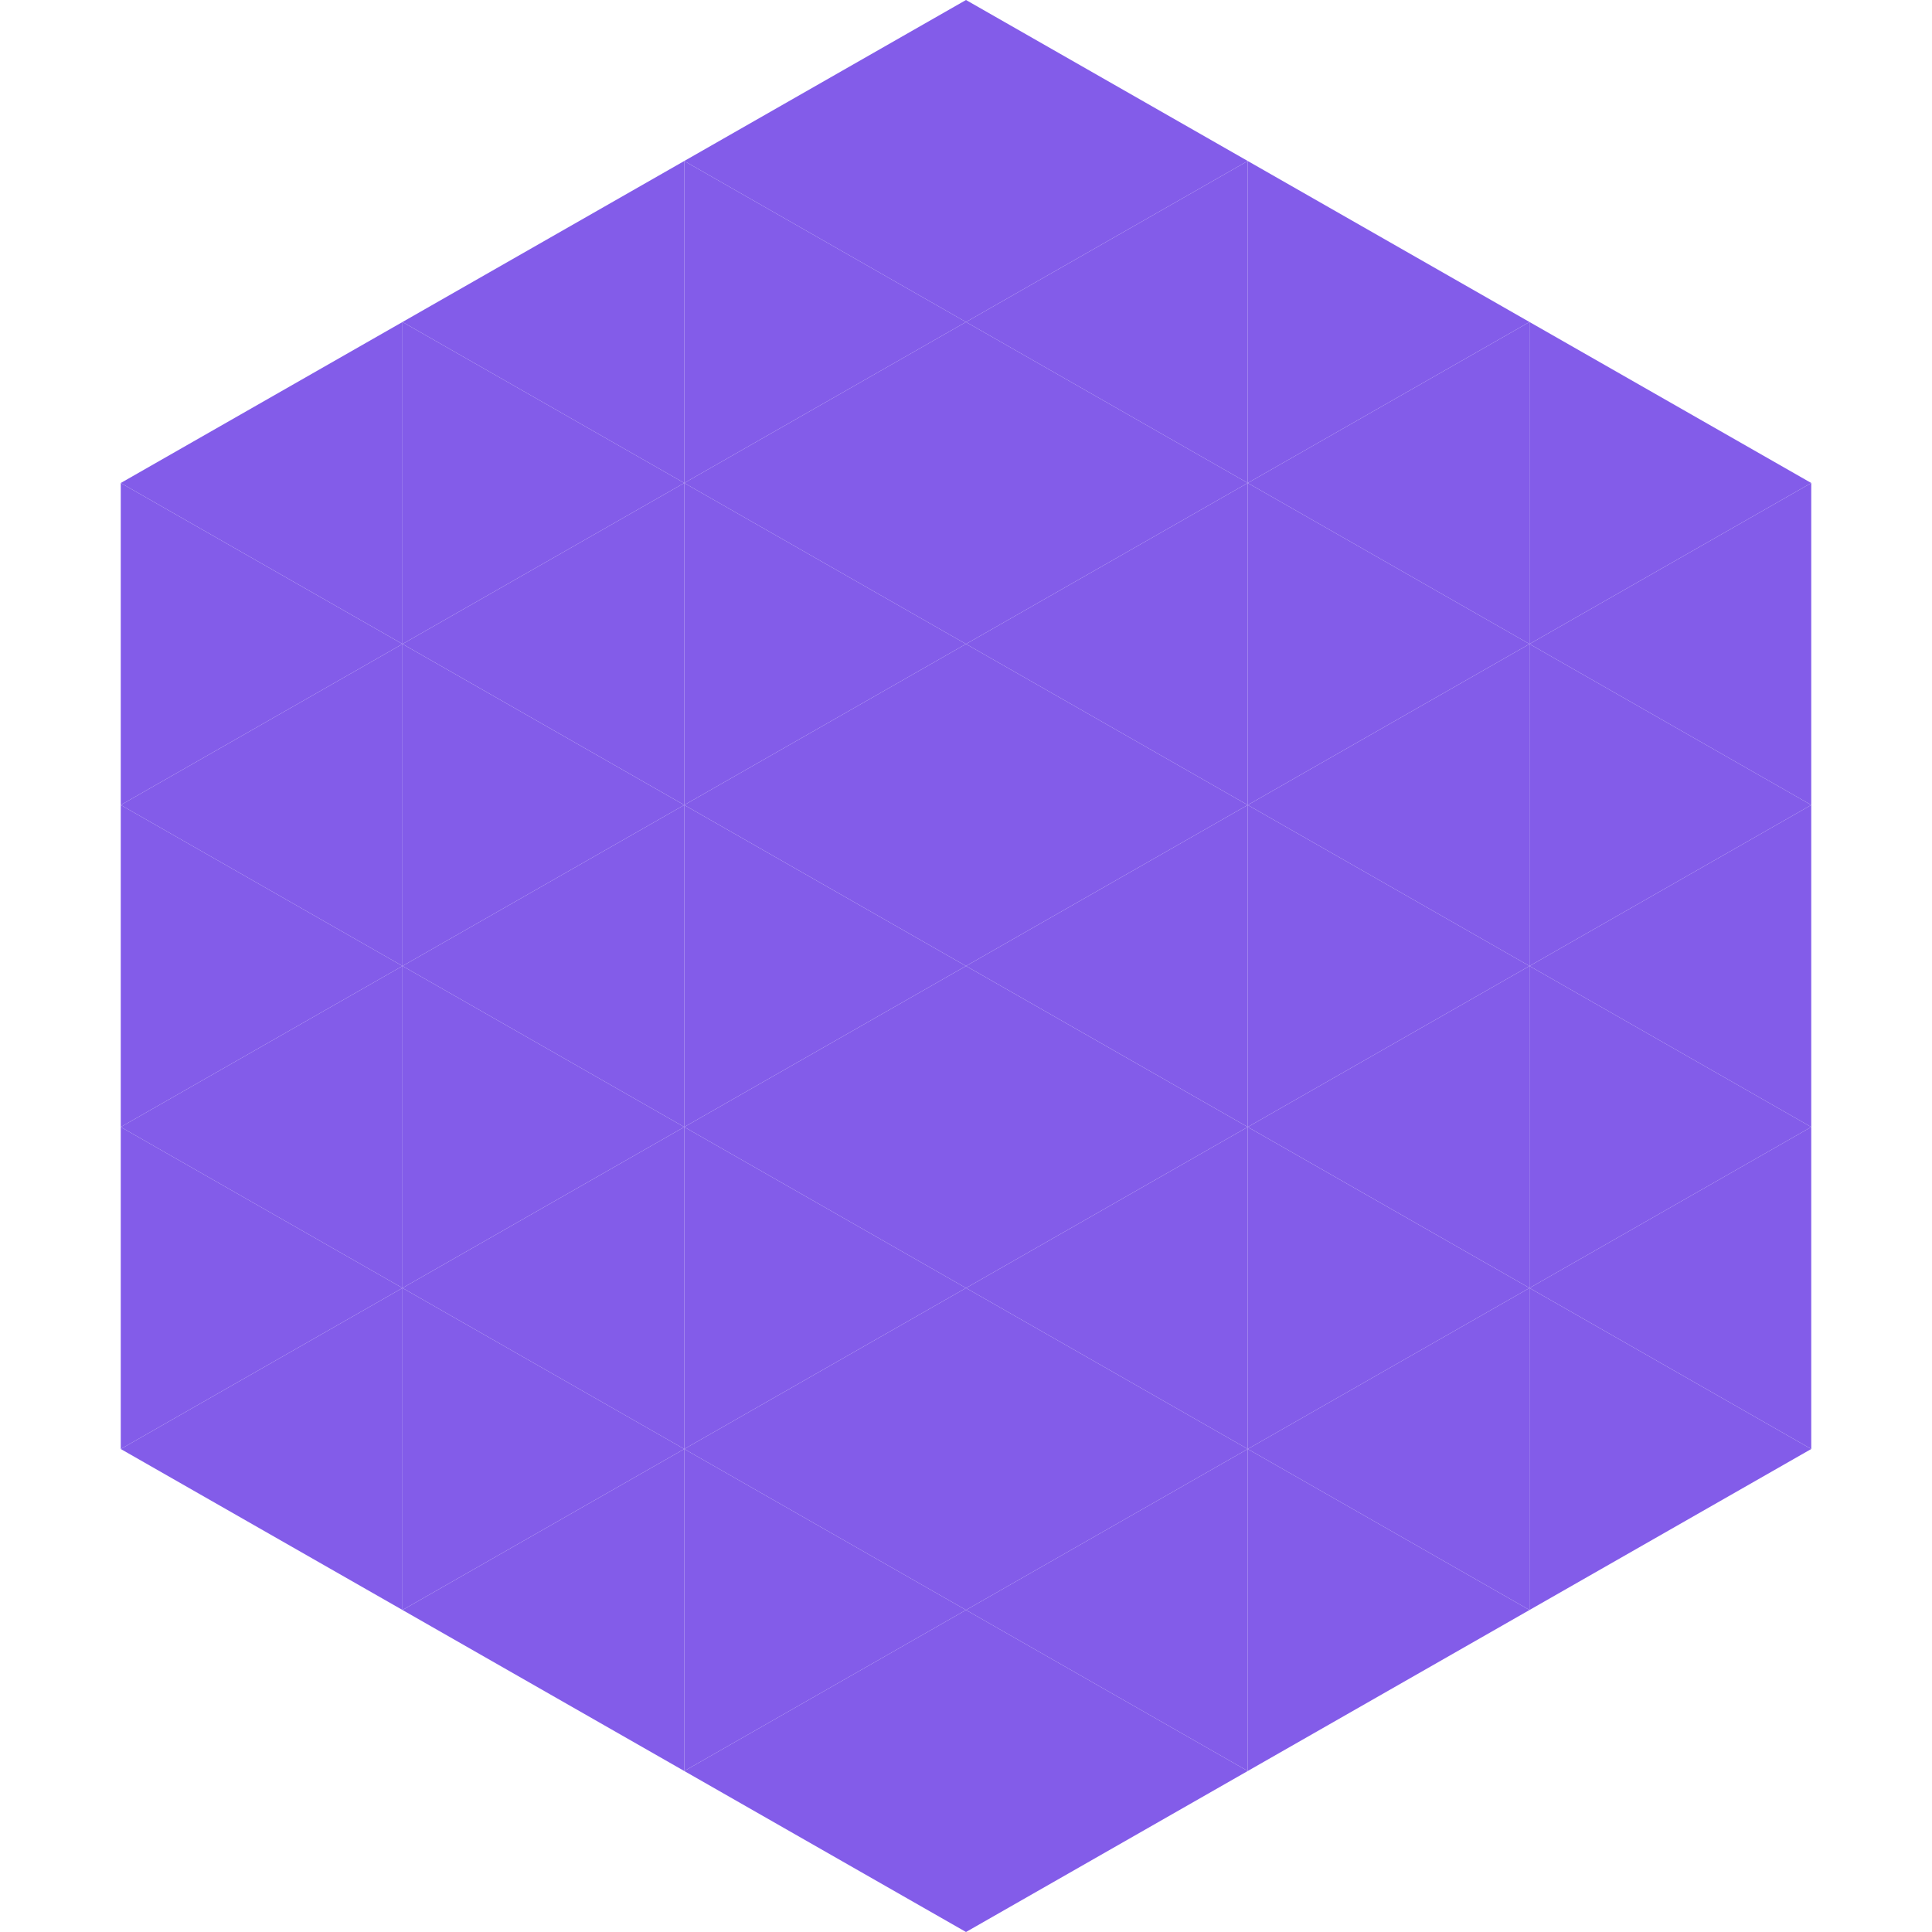
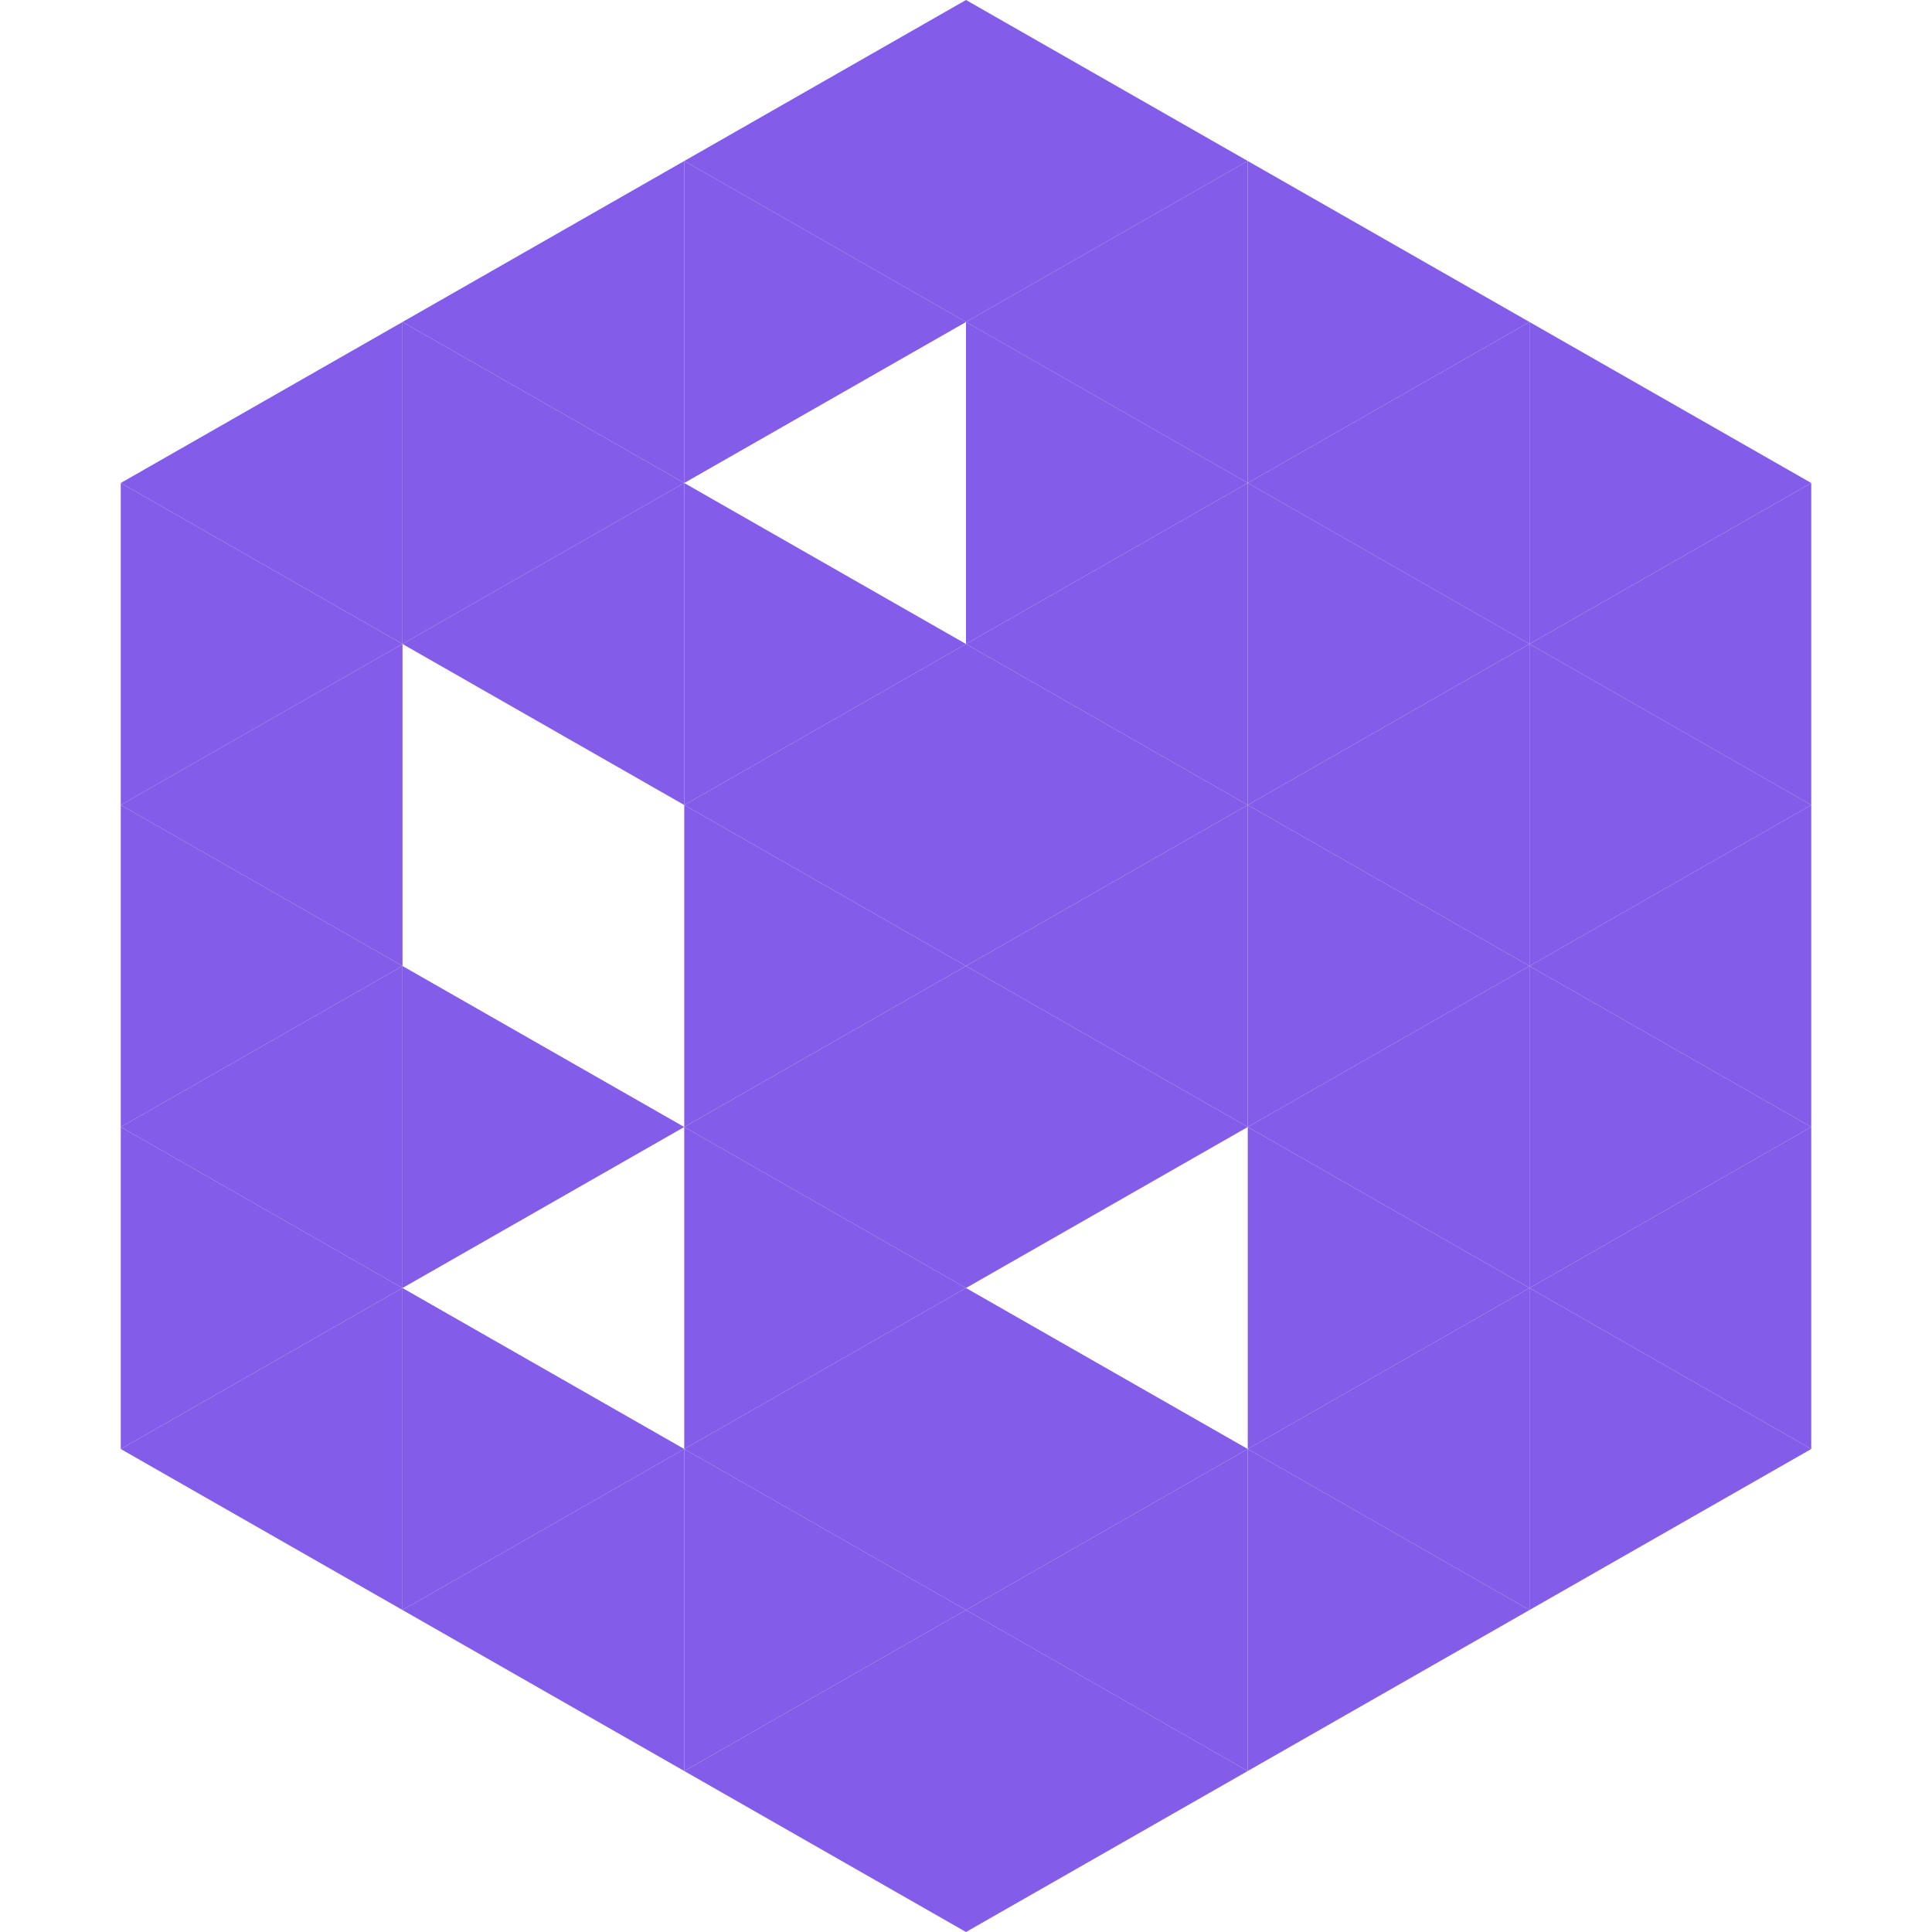
<svg xmlns="http://www.w3.org/2000/svg" width="240" height="240">
  <polygon points="50,40 15,60 50,80" style="fill:rgb(131,92,233)" />
  <polygon points="190,40 225,60 190,80" style="fill:rgb(131,92,233)" />
  <polygon points="15,60 50,80 15,100" style="fill:rgb(131,92,233)" />
  <polygon points="225,60 190,80 225,100" style="fill:rgb(131,92,233)" />
  <polygon points="50,80 15,100 50,120" style="fill:rgb(131,92,233)" />
  <polygon points="190,80 225,100 190,120" style="fill:rgb(131,92,233)" />
  <polygon points="15,100 50,120 15,140" style="fill:rgb(131,92,233)" />
  <polygon points="225,100 190,120 225,140" style="fill:rgb(131,92,233)" />
  <polygon points="50,120 15,140 50,160" style="fill:rgb(131,92,233)" />
  <polygon points="190,120 225,140 190,160" style="fill:rgb(131,92,233)" />
  <polygon points="15,140 50,160 15,180" style="fill:rgb(131,92,233)" />
  <polygon points="225,140 190,160 225,180" style="fill:rgb(131,92,233)" />
  <polygon points="50,160 15,180 50,200" style="fill:rgb(131,92,233)" />
  <polygon points="190,160 225,180 190,200" style="fill:rgb(131,92,233)" />
  <polygon points="15,180 50,200 15,220" style="fill:rgb(255,255,255); fill-opacity:0" />
  <polygon points="225,180 190,200 225,220" style="fill:rgb(255,255,255); fill-opacity:0" />
  <polygon points="50,0 85,20 50,40" style="fill:rgb(255,255,255); fill-opacity:0" />
  <polygon points="190,0 155,20 190,40" style="fill:rgb(255,255,255); fill-opacity:0" />
  <polygon points="85,20 50,40 85,60" style="fill:rgb(131,92,233)" />
  <polygon points="155,20 190,40 155,60" style="fill:rgb(131,92,233)" />
  <polygon points="50,40 85,60 50,80" style="fill:rgb(131,92,233)" />
  <polygon points="190,40 155,60 190,80" style="fill:rgb(131,92,233)" />
  <polygon points="85,60 50,80 85,100" style="fill:rgb(131,92,233)" />
  <polygon points="155,60 190,80 155,100" style="fill:rgb(131,92,233)" />
-   <polygon points="50,80 85,100 50,120" style="fill:rgb(131,92,233)" />
  <polygon points="190,80 155,100 190,120" style="fill:rgb(131,92,233)" />
-   <polygon points="85,100 50,120 85,140" style="fill:rgb(131,92,233)" />
  <polygon points="155,100 190,120 155,140" style="fill:rgb(131,92,233)" />
  <polygon points="50,120 85,140 50,160" style="fill:rgb(131,92,233)" />
  <polygon points="190,120 155,140 190,160" style="fill:rgb(131,92,233)" />
-   <polygon points="85,140 50,160 85,180" style="fill:rgb(131,92,233)" />
  <polygon points="155,140 190,160 155,180" style="fill:rgb(131,92,233)" />
  <polygon points="50,160 85,180 50,200" style="fill:rgb(131,92,233)" />
  <polygon points="190,160 155,180 190,200" style="fill:rgb(131,92,233)" />
  <polygon points="85,180 50,200 85,220" style="fill:rgb(131,92,233)" />
  <polygon points="155,180 190,200 155,220" style="fill:rgb(131,92,233)" />
  <polygon points="120,0 85,20 120,40" style="fill:rgb(131,92,233)" />
  <polygon points="120,0 155,20 120,40" style="fill:rgb(131,92,233)" />
  <polygon points="85,20 120,40 85,60" style="fill:rgb(131,92,233)" />
  <polygon points="155,20 120,40 155,60" style="fill:rgb(131,92,233)" />
-   <polygon points="120,40 85,60 120,80" style="fill:rgb(131,92,233)" />
  <polygon points="120,40 155,60 120,80" style="fill:rgb(131,92,233)" />
  <polygon points="85,60 120,80 85,100" style="fill:rgb(131,92,233)" />
  <polygon points="155,60 120,80 155,100" style="fill:rgb(131,92,233)" />
  <polygon points="120,80 85,100 120,120" style="fill:rgb(131,92,233)" />
  <polygon points="120,80 155,100 120,120" style="fill:rgb(131,92,233)" />
  <polygon points="85,100 120,120 85,140" style="fill:rgb(131,92,233)" />
  <polygon points="155,100 120,120 155,140" style="fill:rgb(131,92,233)" />
  <polygon points="120,120 85,140 120,160" style="fill:rgb(131,92,233)" />
  <polygon points="120,120 155,140 120,160" style="fill:rgb(131,92,233)" />
  <polygon points="85,140 120,160 85,180" style="fill:rgb(131,92,233)" />
-   <polygon points="155,140 120,160 155,180" style="fill:rgb(131,92,233)" />
  <polygon points="120,160 85,180 120,200" style="fill:rgb(131,92,233)" />
  <polygon points="120,160 155,180 120,200" style="fill:rgb(131,92,233)" />
  <polygon points="85,180 120,200 85,220" style="fill:rgb(131,92,233)" />
  <polygon points="155,180 120,200 155,220" style="fill:rgb(131,92,233)" />
  <polygon points="120,200 85,220 120,240" style="fill:rgb(131,92,233)" />
  <polygon points="120,200 155,220 120,240" style="fill:rgb(131,92,233)" />
  <polygon points="85,220 120,240 85,260" style="fill:rgb(255,255,255); fill-opacity:0" />
  <polygon points="155,220 120,240 155,260" style="fill:rgb(255,255,255); fill-opacity:0" />
</svg>